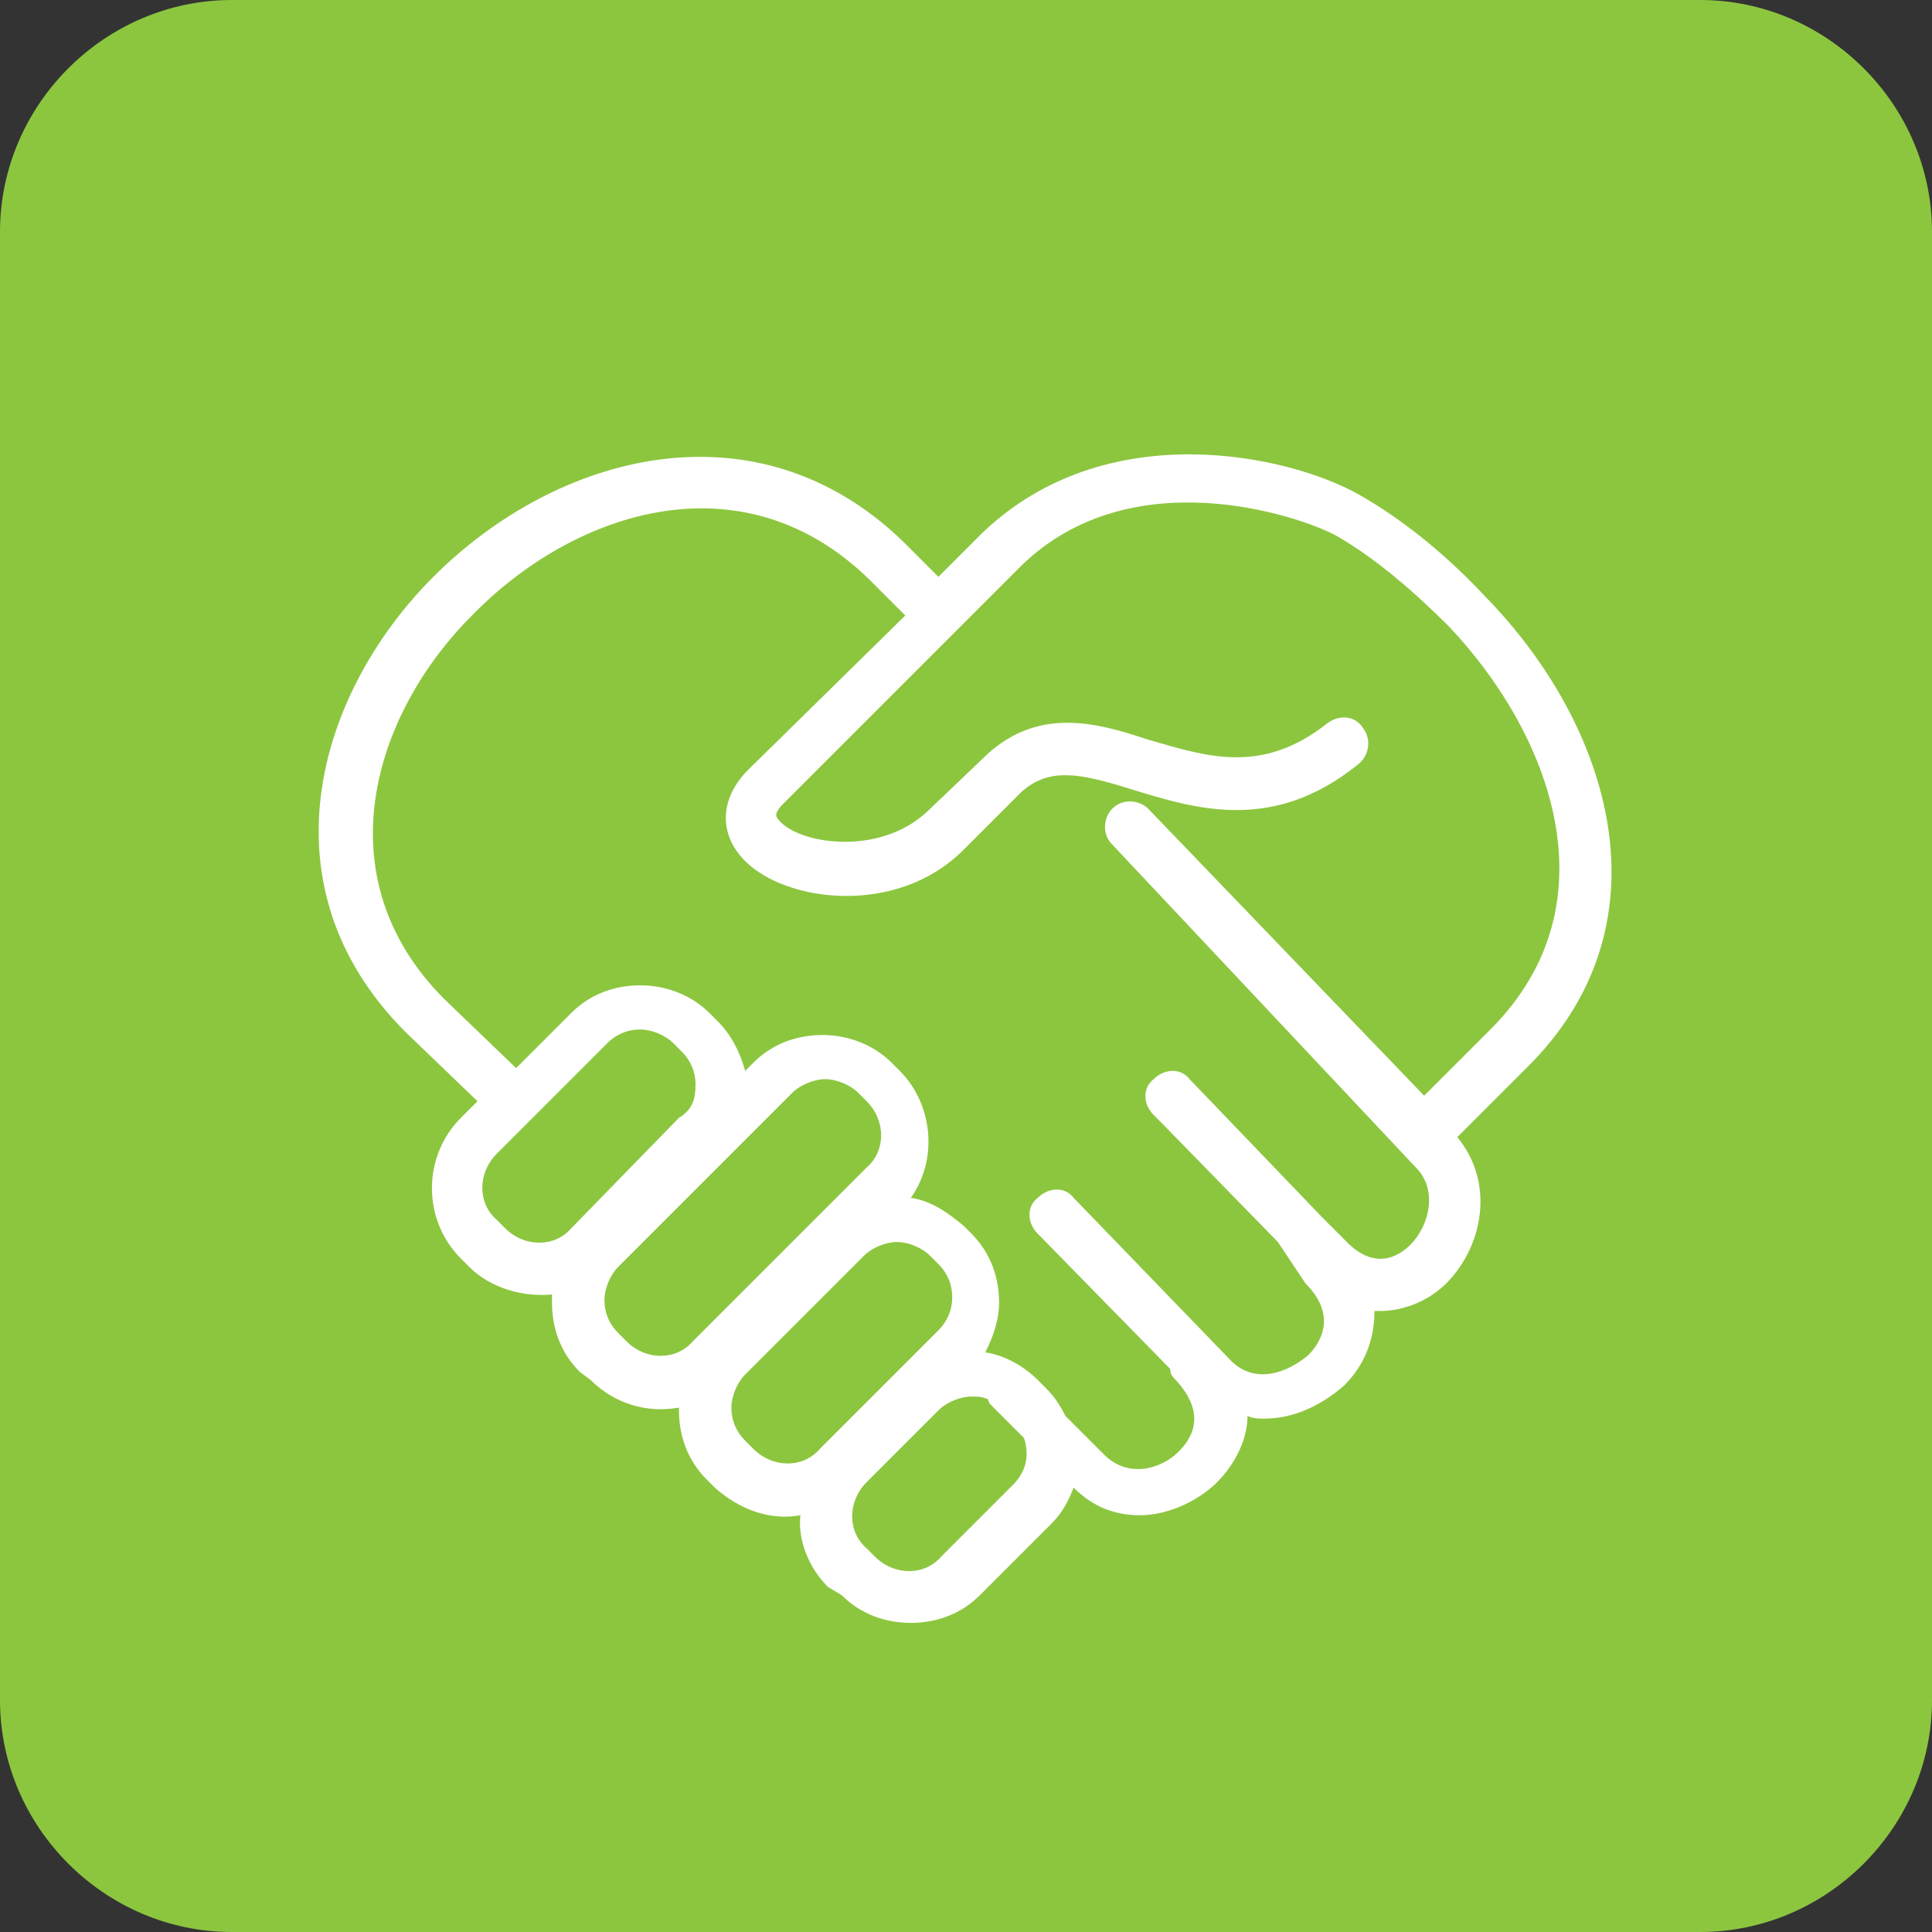
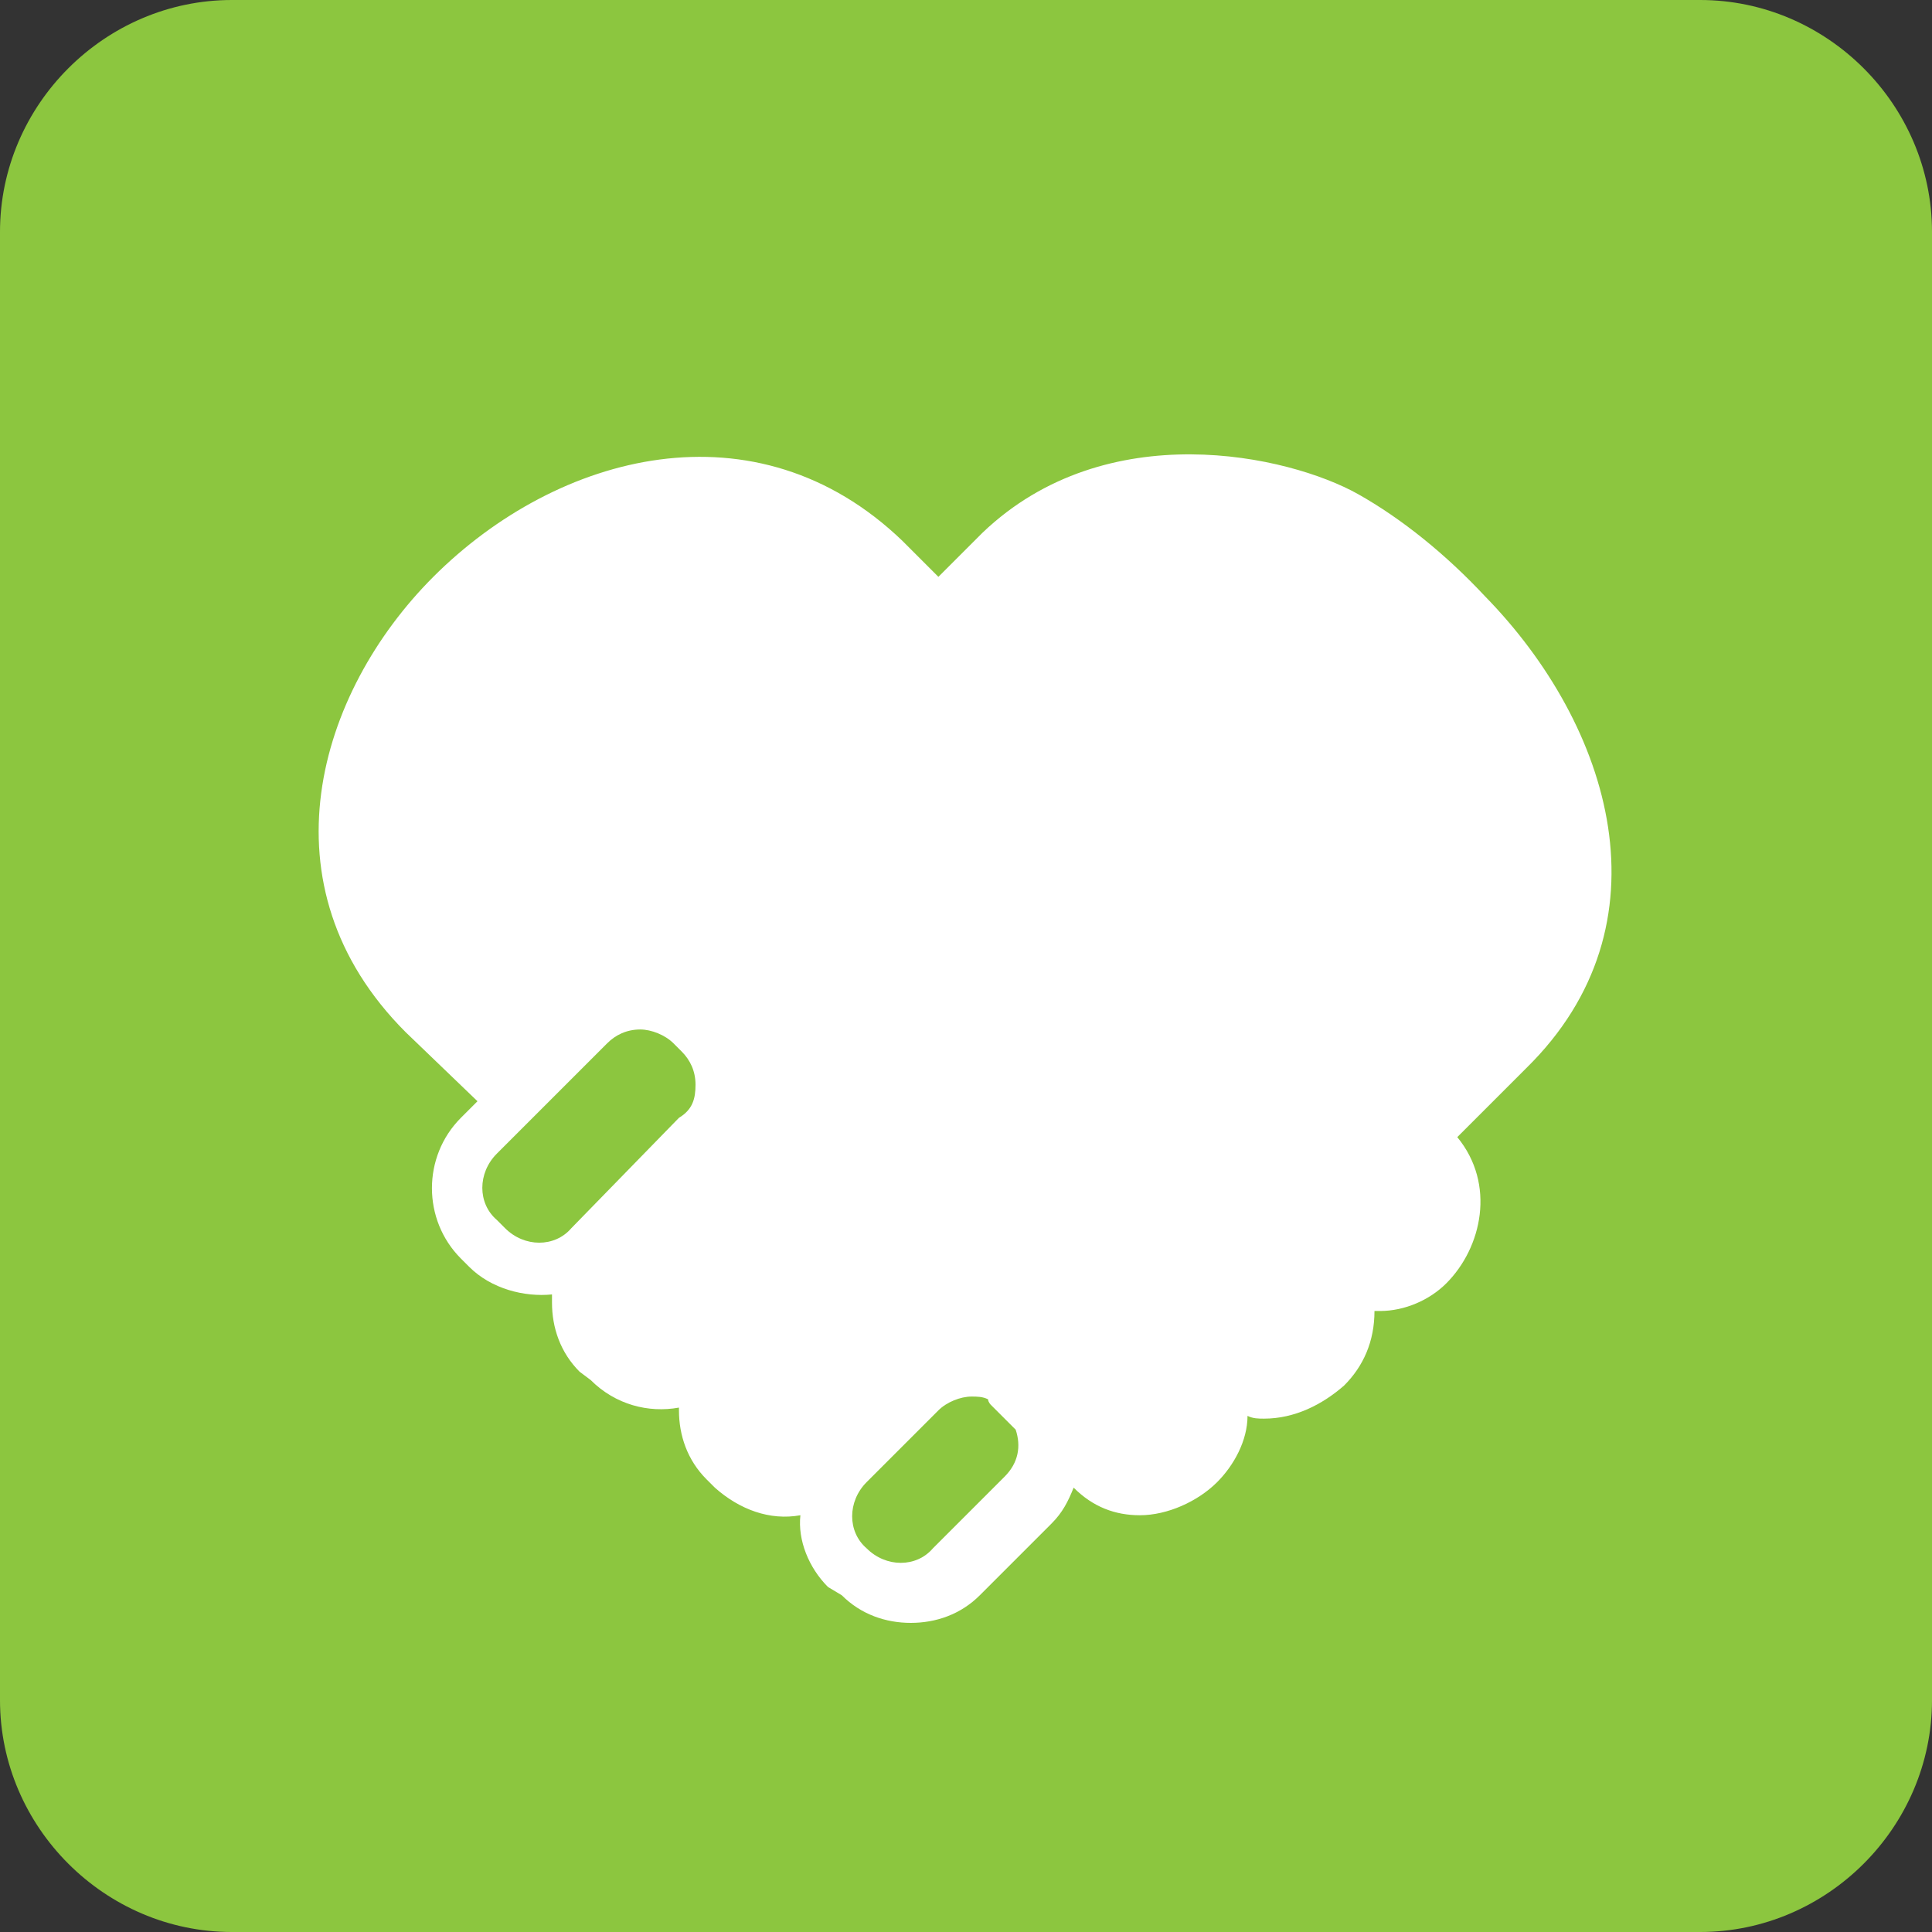
<svg xmlns="http://www.w3.org/2000/svg" version="1.1" id="Layer_1" x="0px" y="0px" viewBox="0 0 70 70" style="enable-background:new 0 0 70 70;" xml:space="preserve">
  <rect x="0" y="0" width="70" height="70" fill="#333333" stroke="none" />
  <style type="text/css">
	.st0{fill:#FFFFFF;}
	.st1{fill:#8CC63F;}
</style>
  <g>
    <path class="st0" d="M70,61c0,5-4.1,9-9,9H9c-4.9,0-9-4-9-9V9c0-4.9,4.1-9,9-9h52c4.9,0,9,4.1,9,9V61z" />
  </g>
  <g>
-     <path class="st1" d="M34.5,47c0-0.5-0.2-0.9-0.5-1.2l-0.3-0.3c-0.3-0.3-0.8-0.5-1.2-0.5s-0.9,0.2-1.2,0.5l-4.3,4.3   c-0.3,0.3-0.5,0.8-0.5,1.2c0,0.5,0.2,0.9,0.5,1.2l0.3,0.3c0.7,0.7,1.8,0.7,2.4,0l4.3-4.3C34.3,47.9,34.5,47.5,34.5,47z" />
    <path class="st1" d="M25.2,39.3c0-0.5-0.2-0.9-0.5-1.2l-0.3-0.3c-0.3-0.3-0.8-0.5-1.2-0.5c0,0,0,0,0,0c-0.5,0-0.9,0.2-1.2,0.5l-4,4   c-0.7,0.7-0.7,1.8,0,2.4l0.3,0.3c0.7,0.7,1.8,0.7,2.4,0l3.9-4C25.1,40.2,25.2,39.8,25.2,39.3z" />
-     <path class="st1" d="M31.4,39.9l-0.3-0.3c-0.3-0.3-0.8-0.5-1.2-0.5s-0.9,0.2-1.2,0.5l-6.3,6.3c-0.3,0.3-0.5,0.8-0.5,1.2   c0,0.5,0.2,0.9,0.5,1.2l0.3,0.3c0.7,0.7,1.8,0.7,2.4,0l6.3-6.3C32.1,41.7,32.1,40.6,31.4,39.9z" />
-     <path class="st1" d="M35.9,50.9c0,0-0.1-0.1-0.1-0.2c-0.2-0.1-0.4-0.1-0.6-0.1c-0.4,0-0.9,0.2-1.2,0.5l-2.6,2.6   c-0.7,0.7-0.7,1.8,0,2.4l0.3,0.3c0.7,0.7,1.8,0.7,2.4,0l2.6-2.6c0.5-0.5,0.6-1.1,0.4-1.7L35.9,50.9z" />
+     <path class="st1" d="M35.9,50.9c0,0-0.1-0.1-0.1-0.2c-0.2-0.1-0.4-0.1-0.6-0.1c-0.4,0-0.9,0.2-1.2,0.5l-2.6,2.6   c-0.7,0.7-0.7,1.8,0,2.4c0.7,0.7,1.8,0.7,2.4,0l2.6-2.6c0.5-0.5,0.6-1.1,0.4-1.7L35.9,50.9z" />
    <path class="st1" d="M61.6,0H8.4C3.8,0,0,3.8,0,8.4v53.2C0,66.2,3.8,70,8.4,70h53.2c4.6,0,8.4-3.8,8.4-8.4V8.4   C70,3.8,66.2,0,61.6,0z M55.3,38.7l-2.5,2.5c1.4,1.7,0.9,4-0.4,5.3c-0.6,0.6-1.5,1-2.4,1c-0.1,0-0.1,0-0.2,0c0,1.1-0.4,2-1.1,2.7   c-0.8,0.7-1.8,1.2-2.9,1.2c-0.2,0-0.4,0-0.6-0.1c0,0.9-0.5,1.8-1.1,2.4c-0.7,0.7-1.8,1.2-2.8,1.2c-0.9,0-1.7-0.3-2.4-1   c-0.2,0.5-0.4,0.9-0.8,1.3l-2.6,2.6c-0.7,0.7-1.6,1-2.5,1s-1.8-0.3-2.5-1L30,57.5c-0.7-0.7-1.1-1.7-1-2.6c-1.1,0.2-2.2-0.2-3.1-1   l-0.3-0.3c-0.7-0.7-1-1.6-1-2.5c0,0,0,0,0-0.1c-1.1,0.2-2.3-0.1-3.2-1L21,49.7c-0.7-0.7-1-1.6-1-2.5c0-0.1,0-0.2,0-0.3   c-1,0.1-2.2-0.2-3-1l-0.3-0.3c-1.4-1.4-1.4-3.7,0-5.1l0.6-0.6l-2.6-2.5c-5.3-5.3-3.2-12.3,1-16.5c4.5-4.5,11.7-6.4,17-1.3l1.3,1.3   l1.6-1.6c4.5-4.3,11.1-2.8,13.6-1.4c1.6,0.9,3.2,2.2,4.6,3.7C58.4,26.3,60.6,33.5,55.3,38.7z" />
-     <path class="st1" d="M48.4,19.4c-1.3-0.7-7.4-2.8-11.4,1.1l-8.6,8.6c-0.4,0.4-0.3,0.5-0.1,0.7c0.8,0.8,3.6,1.2,5.3-0.4l2.2-2.1   c1.9-1.7,4-1.1,5.8-0.5c2.1,0.6,4.1,1.3,6.5-0.6c0.4-0.3,1-0.3,1.3,0.2c0.3,0.4,0.2,1-0.2,1.3c-3.1,2.5-5.9,1.6-8.2,0.9   c-1.9-0.6-3-0.8-4,0.1l-2.1,2.1c-2.4,2.4-6.4,1.9-7.9,0.4c-1-1-0.9-2.3,0.1-3.3l5.7-5.6l-1.3-1.3c-4.6-4.5-10.7-2.5-14.4,1.3   c-3.6,3.6-5.4,9.5-1,13.9l2.6,2.5l2-2c0.7-0.7,1.6-1,2.5-1h0c1,0,1.9,0.4,2.5,1l0.3,0.3c0.5,0.5,0.8,1.1,1,1.8l0.3-0.3   c0.7-0.7,1.6-1,2.5-1c0,0,0,0,0,0c1,0,1.9,0.4,2.5,1l0.3,0.3c1.2,1.2,1.4,3.2,0.4,4.6c0.7,0.1,1.3,0.5,1.9,1l0.3,0.3   c0.7,0.7,1,1.6,1,2.5c0,0.6-0.2,1.2-0.5,1.8c0.7,0.1,1.4,0.5,1.9,1l0,0l0.3,0.3c0.3,0.3,0.5,0.6,0.7,1l1.4,1.4   c0.9,0.9,2.1,0.5,2.7-0.1c0.4-0.4,1.1-1.3-0.1-2.6c-0.1-0.1-0.2-0.2-0.2-0.4l-4.8-4.9c-0.4-0.4-0.4-1,0-1.3c0.4-0.4,1-0.4,1.3,0   l5.7,5.9c0.9,0.9,2.1,0.4,2.8-0.2c0.4-0.4,1.1-1.4-0.1-2.6L46.3,45l-4.1-4.2c0,0,0,0,0,0l-0.4-0.4c-0.4-0.4-0.4-1,0-1.3   c0.4-0.4,1-0.4,1.3,0l4.8,5l0.8,0.8c1.1,1.2,2,0.6,2.4,0.2c0.7-0.7,1-2,0.2-2.8L40.3,30.6c-0.4-0.4-0.3-1,0-1.3   c0.4-0.4,1-0.3,1.3,0l10,10.4l2.4-2.4c4.6-4.6,2.1-10.8-1.5-14.6C51.2,21.4,49.8,20.2,48.4,19.4z" />
  </g>
</svg>